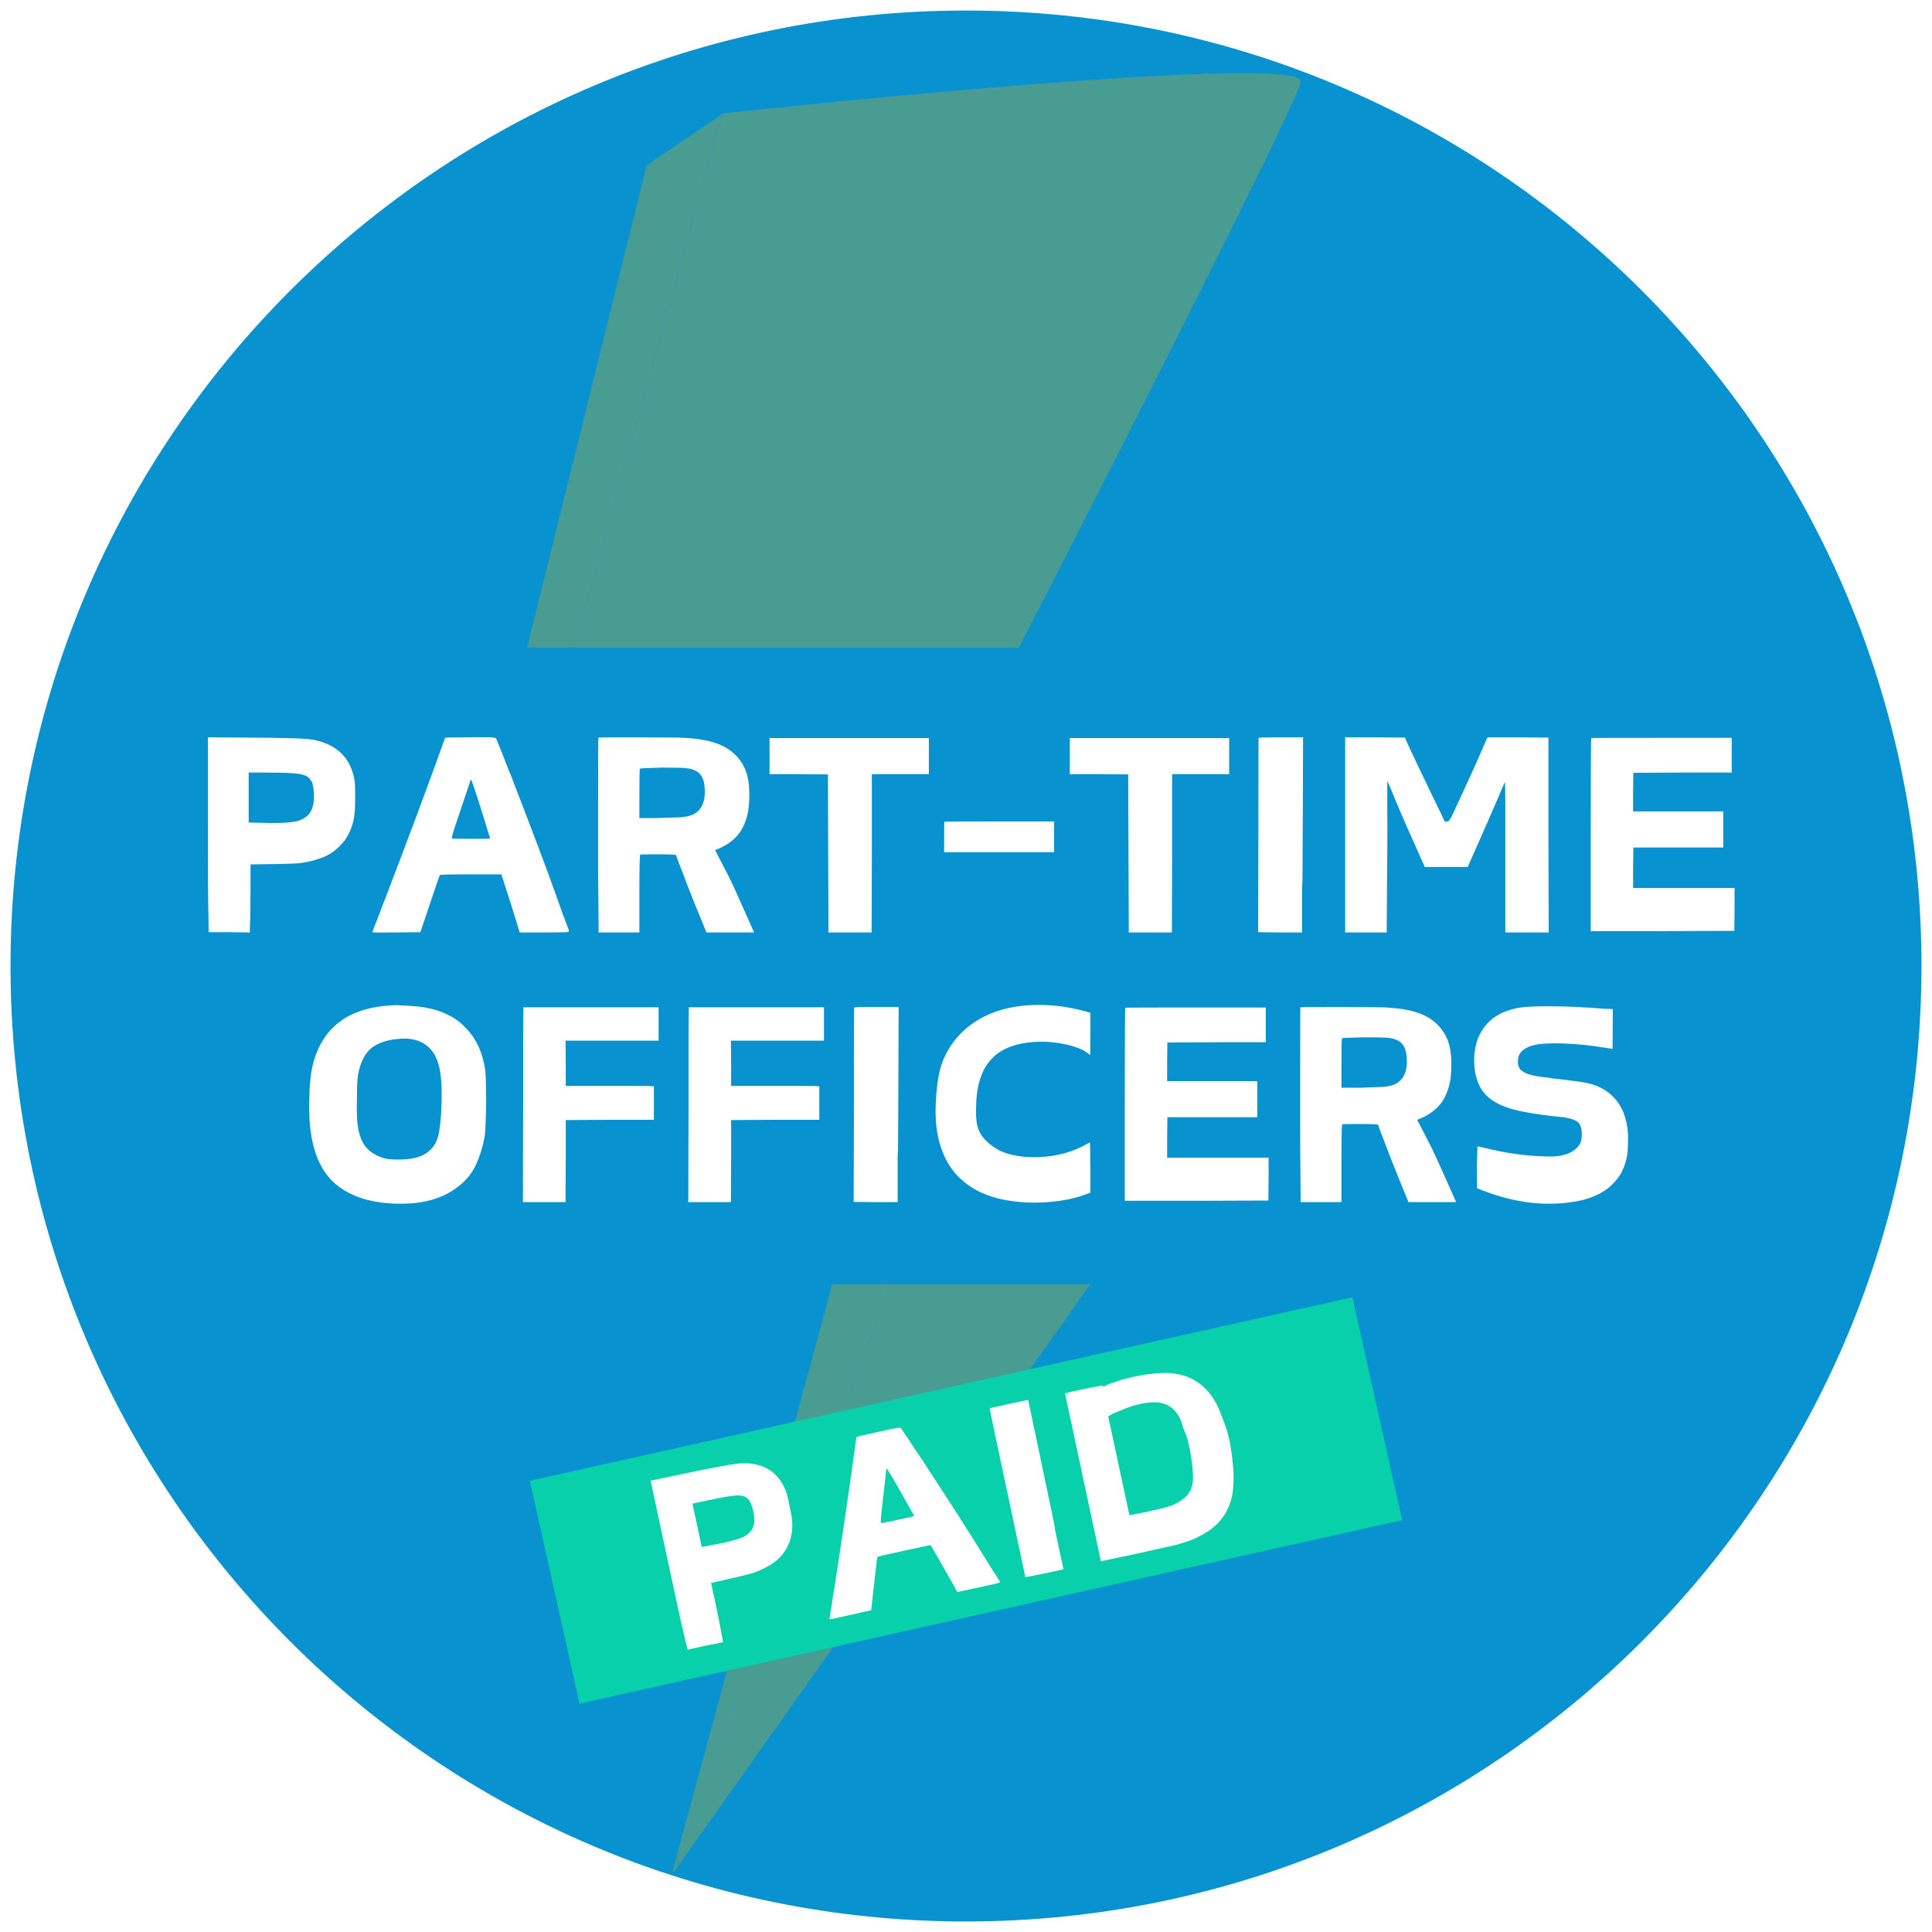
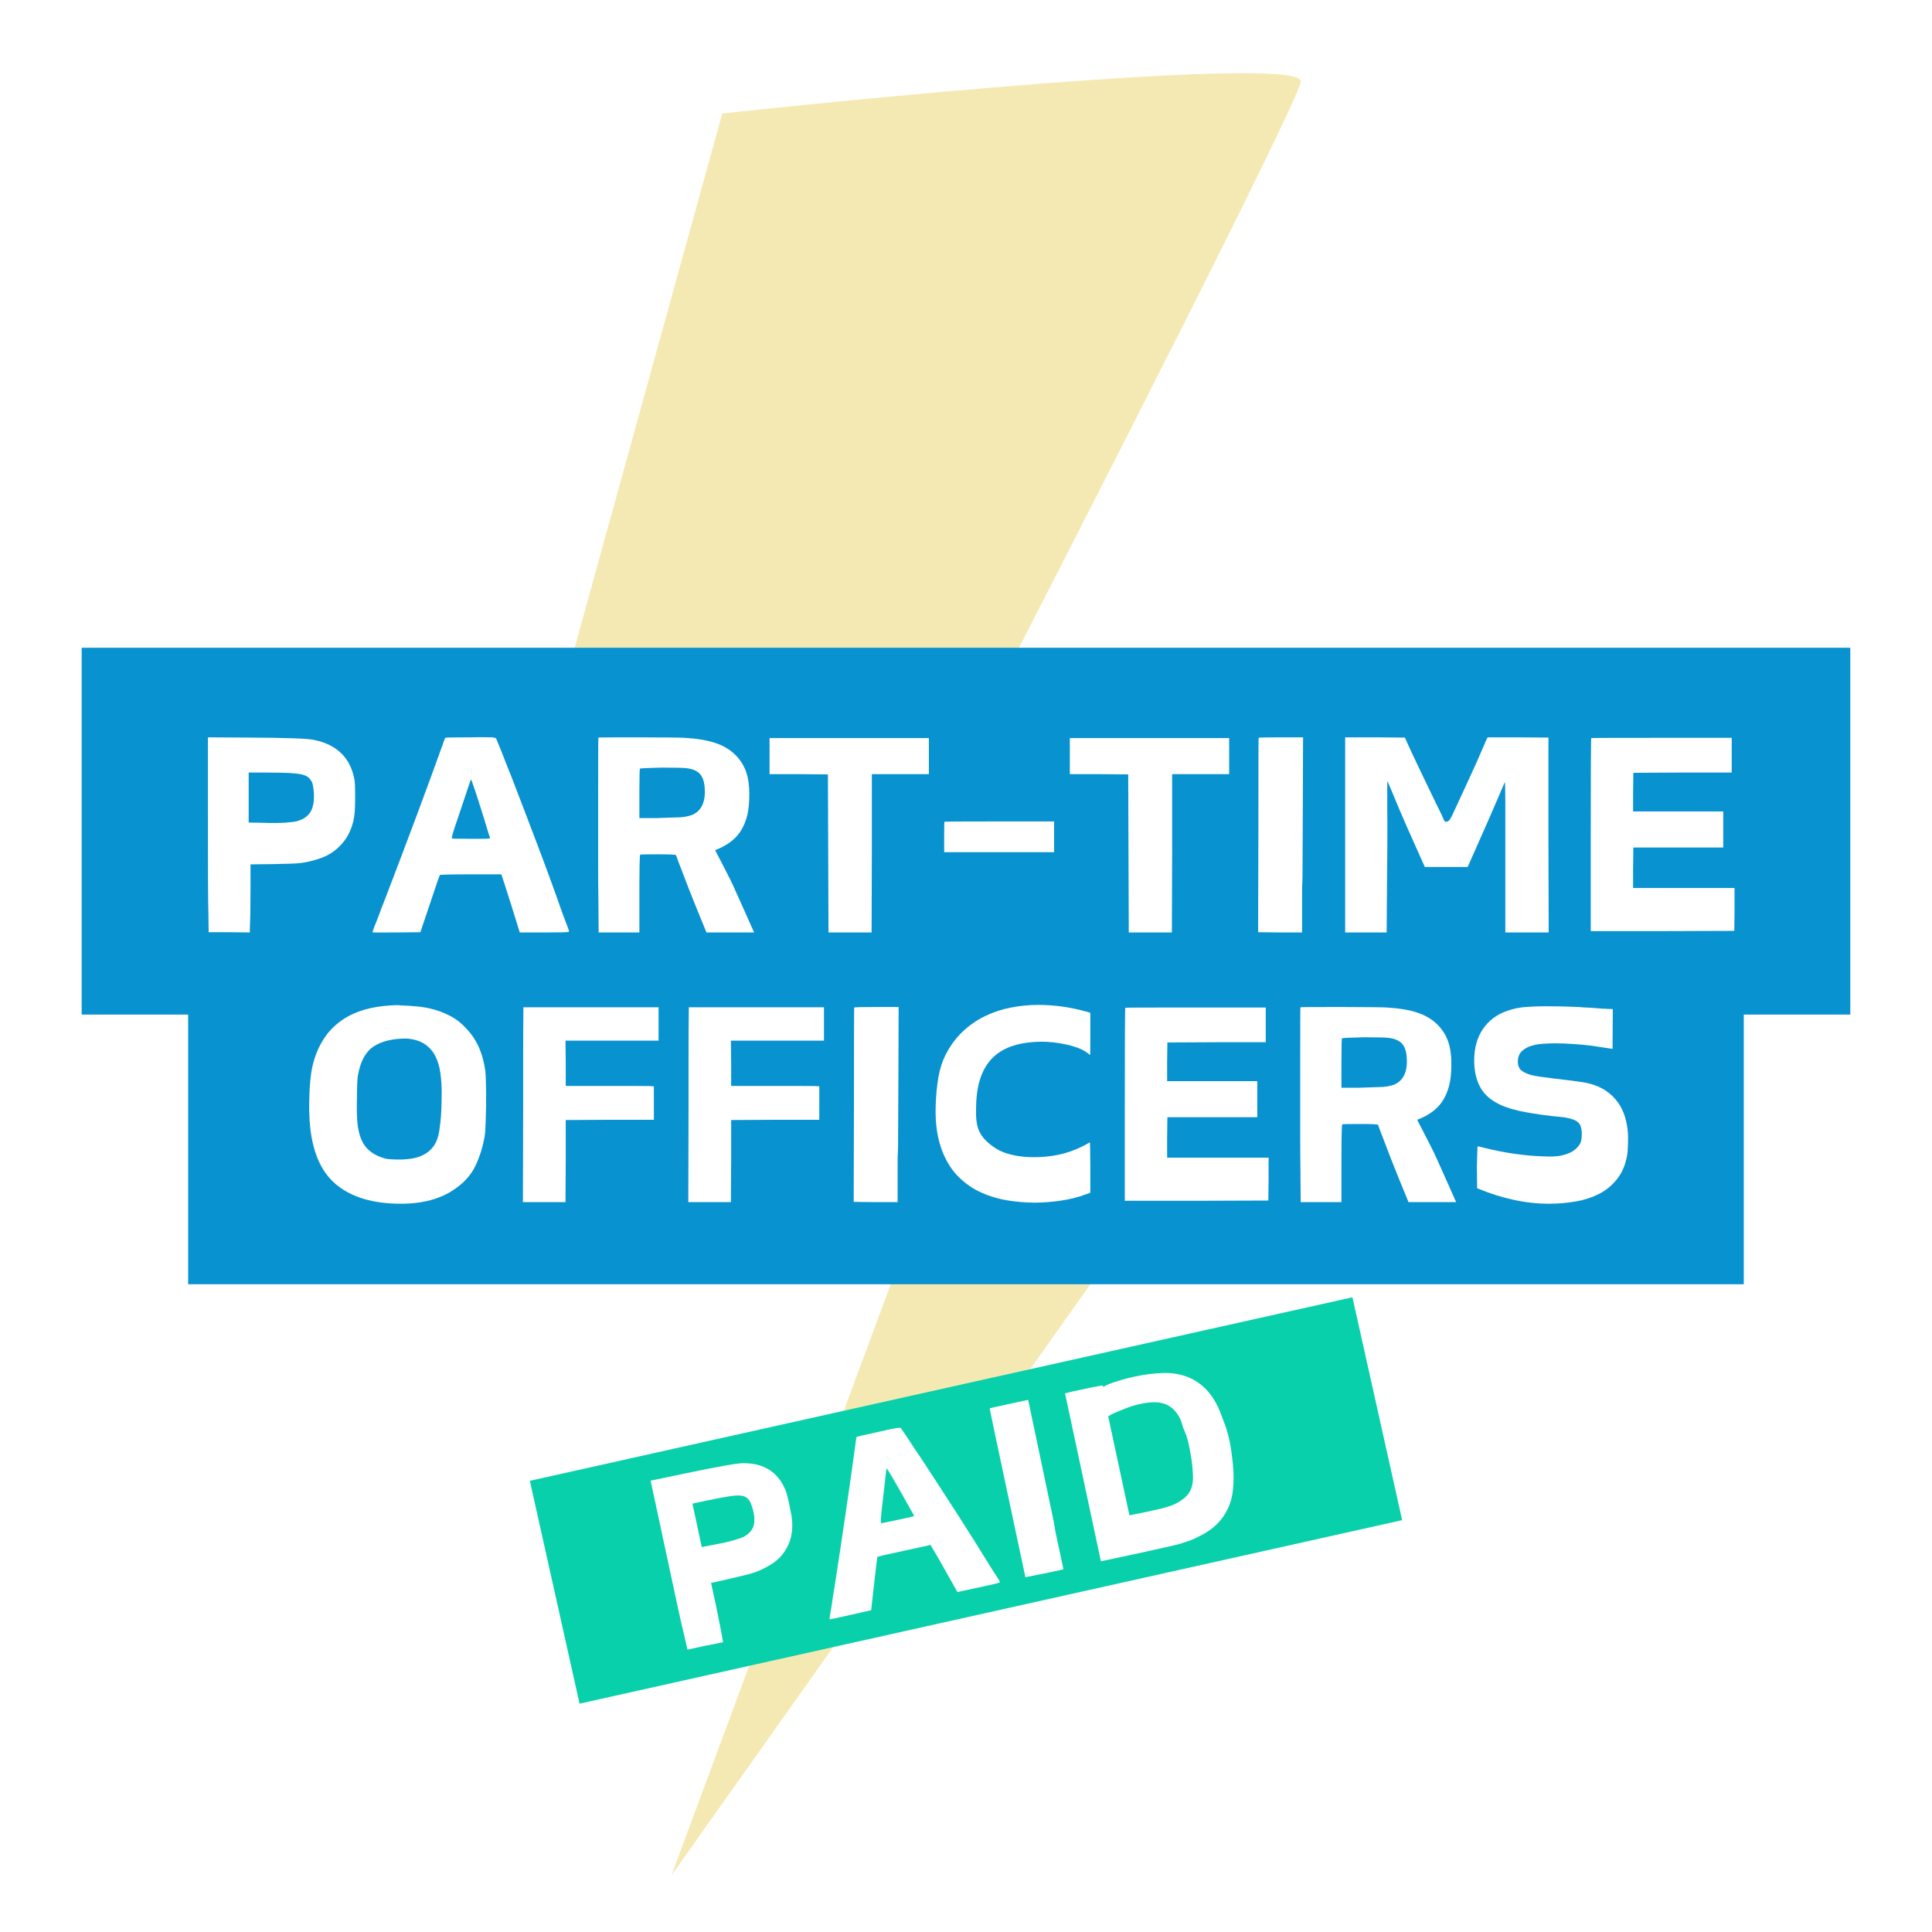
<svg xmlns="http://www.w3.org/2000/svg" width="480" zoomAndPan="magnify" viewBox="0 0 360 360" height="480" preserveAspectRatio="xMidYMid meet" version="1.0">
  <defs>
    <filter x="0%" y="0%" width="100%" height="100%" id="39d87d4653">
      <feColorMatrix values="0 0 0 0 1 0 0 0 0 1 0 0 0 0 1 0 0 0 1 0" color-interpolation-filters="sRGB" />
    </filter>
    <g />
    <clipPath id="f6d67e3f4a">
-       <path d="M 1.961 1.961 L 358.039 1.961 L 358.039 358.039 L 1.961 358.039 Z M 1.961 1.961 " clip-rule="nonzero" />
+       <path d="M 1.961 1.961 L 358.039 1.961 L 358.039 358.039 L 1.961 358.039 M 1.961 1.961 " clip-rule="nonzero" />
    </clipPath>
    <clipPath id="ba797da077">
      <path d="M 180 1.961 C 81.672 1.961 1.961 81.672 1.961 180 C 1.961 278.328 81.672 358.039 180 358.039 C 278.328 358.039 358.039 278.328 358.039 180 C 358.039 81.672 278.328 1.961 180 1.961 Z M 180 1.961 " clip-rule="nonzero" />
    </clipPath>
    <clipPath id="351d580f47">
-       <path d="M 0.961 0.961 L 357.039 0.961 L 357.039 357.039 L 0.961 357.039 Z M 0.961 0.961 " clip-rule="nonzero" />
-     </clipPath>
+       </clipPath>
    <clipPath id="f96ac8b654">
      <path d="M 179 0.961 C 80.672 0.961 0.961 80.672 0.961 179 C 0.961 277.328 80.672 357.039 179 357.039 C 277.328 357.039 357.039 277.328 357.039 179 C 357.039 80.672 277.328 0.961 179 0.961 Z M 179 0.961 " clip-rule="nonzero" />
    </clipPath>
    <clipPath id="284aec2b41">
      <rect x="0" width="358" y="0" height="358" />
    </clipPath>
    <mask id="bdd38fd877">
      <g filter="url(#39d87d4653)">
        <rect x="-36" width="432" fill="#000000" y="-36" height="432" fill-opacity="0.3" />
      </g>
    </mask>
    <clipPath id="912f8d5bde">
      <path d="M 9 0.441 L 196.754 0.441 L 196.754 336.539 L 9 336.539 Z M 9 0.441 " clip-rule="nonzero" />
    </clipPath>
    <clipPath id="11835bcf06">
      <path d="M 1.004 8 L 103 8 L 103 336 L 1.004 336 Z M 1.004 8 " clip-rule="nonzero" />
    </clipPath>
    <clipPath id="db42b9ccf7">
      <rect x="0" width="198" y="0" height="337" />
    </clipPath>
    <clipPath id="140a308384">
      <path d="M 0.641 0.68 L 163.359 0.68 L 163.359 76.52 L 0.641 76.52 Z M 0.641 0.68 " clip-rule="nonzero" />
    </clipPath>
    <clipPath id="3358944eec">
      <path d="M 0.73 34.926 L 154.008 0.73 L 163.27 42.258 L 9.992 76.453 Z M 0.73 34.926 " clip-rule="nonzero" />
    </clipPath>
    <clipPath id="56f2d41925">
      <path d="M 0.641 0.68 L 163.359 0.68 L 163.359 76.52 L 0.641 76.52 Z M 0.641 0.68 " clip-rule="nonzero" />
    </clipPath>
    <clipPath id="6bc53df1e8">
      <path d="M 0.73 34.926 L 154.008 0.73 L 163.27 42.258 L 9.992 76.453 Z M 0.73 34.926 " clip-rule="nonzero" />
    </clipPath>
    <clipPath id="c2d0a69f08">
      <rect x="0" width="164" y="0" height="77" />
    </clipPath>
    <clipPath id="88ba8ae6a0">
      <rect x="0" width="164" y="0" height="77" />
    </clipPath>
  </defs>
  <rect x="-36" width="432" fill="#ffffff" y="-36" height="432" fill-opacity="1" />
  <rect x="-36" width="432" fill="#ffffff" y="-36" height="432" fill-opacity="1" />
  <g clip-path="url(#f6d67e3f4a)">
    <g clip-path="url(#ba797da077)">
      <g transform="matrix(1, 0, 0, 1, 1, 1)">
        <g clip-path="url(#284aec2b41)">
          <g clip-path="url(#351d580f47)">
            <g clip-path="url(#f96ac8b654)">
              <path fill="#0892d0" d="M 0.961 0.961 L 357.039 0.961 L 357.039 357.039 L 0.961 357.039 Z M 0.961 0.961 " fill-opacity="1" fill-rule="nonzero" />
            </g>
          </g>
        </g>
      </g>
    </g>
  </g>
  <g mask="url(#bdd38fd877)">
    <g transform="matrix(1, 0, 0, 1, 81, 13)">
      <g clip-path="url(#db42b9ccf7)">
        <g clip-path="url(#912f8d5bde)">
          <path fill="#deb600" d="M 161.383 2.254 C 162.34 -2.461 89.91 4.215 53.578 8.145 L 9.707 166.965 L 102.145 180.027 L 44.105 336.457 L 196.977 120.77 L 102.145 120.77 C 121.496 83.227 160.43 6.965 161.383 2.254 Z M 161.383 2.254 " fill-opacity="1" fill-rule="nonzero" />
        </g>
        <g clip-path="url(#11835bcf06)">
-           <path fill="#deb600" d="M 53.523 8.309 L 9.719 166.922 L 102.156 179.988 L 44.465 335.52 L 44.289 335.777 L 84.402 188.363 L 1.016 172.902 L 39.508 17.797 Z M 53.523 8.309 " fill-opacity="1" fill-rule="nonzero" />
-         </g>
+           </g>
      </g>
    </g>
  </g>
  <path fill="#0892d0" d="M 35.059 239.301 L 35.059 189.051 L 15.219 189.051 L 15.219 120.699 L 344.777 120.699 L 344.777 189.051 L 324.926 189.051 L 324.926 239.301 L 35.059 239.301 " fill-opacity="1" fill-rule="nonzero" />
  <g fill="#ffffff" fill-opacity="1">
    <g transform="translate(34.821, 168.75)">
      <g>
        <path d="M 19.25 -24.703 C 18.758 -24.734 18.129 -24.754 17.359 -24.766 C 16.598 -24.785 15.68 -24.797 14.609 -24.797 L 11.516 -24.797 L 11.516 -15.484 L 13.859 -15.438 C 15.723 -15.375 17.203 -15.379 18.297 -15.453 C 19.391 -15.535 20.133 -15.629 20.531 -15.734 C 22.258 -16.223 23.254 -17.234 23.516 -18.766 C 23.648 -19.191 23.703 -19.91 23.672 -20.922 C 23.641 -21.441 23.586 -21.875 23.516 -22.219 C 23.453 -22.562 23.391 -22.816 23.328 -22.984 C 23.16 -23.305 22.977 -23.566 22.781 -23.766 C 22.582 -23.961 22.328 -24.125 22.016 -24.25 C 21.711 -24.383 21.336 -24.484 20.891 -24.547 C 20.453 -24.609 19.906 -24.66 19.25 -24.703 Z M 3.922 -16.516 L 3.922 -31.359 L 11.656 -31.312 C 18.582 -31.281 22.602 -31.133 23.719 -30.875 C 27.969 -29.988 30.469 -27.535 31.219 -23.516 C 31.312 -22.992 31.359 -22.066 31.359 -20.734 C 31.359 -19.816 31.344 -18.926 31.312 -18.062 C 31.281 -17.195 31.164 -16.363 30.969 -15.562 C 30.77 -14.758 30.473 -13.984 30.078 -13.234 C 29.691 -12.484 29.141 -11.75 28.422 -11.031 C 27.473 -10.082 26.352 -9.367 25.062 -8.891 C 23.77 -8.422 22.488 -8.102 21.219 -7.938 C 20.727 -7.875 20.031 -7.832 19.125 -7.812 C 18.227 -7.801 17.16 -7.773 15.922 -7.734 L 11.859 -7.688 L 11.859 -3.375 C 11.859 -1.613 11.848 -0.18 11.828 0.922 C 11.816 2.035 11.797 2.852 11.766 3.375 L 11.719 5 L 7.891 4.953 L 4.062 4.953 L 4.016 1.672 C 3.984 0.617 3.957 -1.414 3.938 -4.438 C 3.926 -7.457 3.922 -11.484 3.922 -16.516 Z M 3.922 -16.516 " />
      </g>
    </g>
  </g>
  <g fill="#ffffff" fill-opacity="1">
    <g transform="translate(67.942, 168.75)">
      <g>
        <path d="M 22.25 -16.219 C 20.738 -21.082 19.922 -23.516 19.797 -23.516 C 19.766 -23.453 19.594 -22.953 19.281 -22.016 C 18.969 -21.086 18.52 -19.742 17.938 -17.984 C 17.508 -16.742 17.164 -15.727 16.906 -14.938 C 16.645 -14.156 16.484 -13.633 16.422 -13.375 C 16.254 -12.82 16.219 -12.531 16.312 -12.5 C 16.383 -12.469 17.594 -12.453 19.938 -12.453 C 20.727 -12.453 21.344 -12.453 21.781 -12.453 C 22.219 -12.453 22.555 -12.457 22.797 -12.469 C 23.047 -12.488 23.203 -12.504 23.266 -12.516 C 23.336 -12.535 23.375 -12.562 23.375 -12.594 C 23.344 -12.656 23.234 -12.988 23.047 -13.594 C 22.867 -14.195 22.602 -15.07 22.25 -16.219 Z M 15 -31.266 C 15.062 -31.328 16.645 -31.359 19.75 -31.359 C 20.852 -31.391 21.738 -31.395 22.406 -31.375 C 23.082 -31.363 23.535 -31.359 23.766 -31.359 C 24.223 -31.297 24.469 -31.227 24.5 -31.156 C 24.531 -31.094 24.633 -30.844 24.812 -30.406 C 25 -29.969 25.254 -29.336 25.578 -28.516 C 26.004 -27.441 26.348 -26.562 26.609 -25.875 C 26.867 -25.188 27.062 -24.711 27.188 -24.453 C 28.852 -20.141 30.492 -15.848 32.109 -11.578 C 33.734 -7.316 35.312 -3 36.844 1.375 C 37.438 2.938 37.812 3.93 37.969 4.359 C 38.102 4.68 38.102 4.863 37.969 4.906 C 37.707 4.969 36.223 5 33.516 5 L 28.906 5 L 28.469 3.578 C 27.582 0.703 26.895 -1.484 26.406 -2.984 C 25.914 -4.492 25.641 -5.344 25.578 -5.531 L 25.484 -5.828 L 19.797 -5.828 C 16.004 -5.828 14.078 -5.781 14.016 -5.688 C 13.953 -5.625 13.332 -3.828 12.156 -0.297 L 10.391 4.953 L 5.922 5 C 2.953 5.031 1.469 5.016 1.469 4.953 C 1.469 4.879 1.613 4.453 1.906 3.672 C 1.938 3.641 2.195 2.988 2.688 1.719 C 2.914 1.062 3.133 0.473 3.344 -0.047 C 3.562 -0.566 3.754 -1.055 3.922 -1.516 C 5.973 -6.879 7.914 -12.016 9.75 -16.922 C 11.582 -21.836 13.332 -26.617 15 -31.266 Z M 15 -31.266 " />
      </g>
    </g>
  </g>
  <g fill="#ffffff" fill-opacity="1">
    <g transform="translate(107.531, 168.75)">
      <g>
        <path d="M 20.625 -25.578 C 20.27 -25.641 19.691 -25.676 18.891 -25.688 C 18.086 -25.707 17.051 -25.719 15.781 -25.719 C 13.195 -25.656 11.844 -25.594 11.719 -25.531 C 11.645 -25.469 11.609 -23.914 11.609 -20.875 L 11.609 -16.312 L 14.797 -16.312 C 17.047 -16.383 18.582 -16.438 19.406 -16.469 C 20.352 -16.562 21.102 -16.738 21.656 -17 C 23.289 -17.82 23.992 -19.535 23.766 -22.141 C 23.672 -23.191 23.383 -23.984 22.906 -24.516 C 22.438 -25.055 21.676 -25.41 20.625 -25.578 Z M 3.969 -31.312 C 4 -31.344 6.469 -31.359 11.375 -31.359 C 13.82 -31.359 15.766 -31.348 17.203 -31.328 C 18.641 -31.316 19.586 -31.297 20.047 -31.266 C 22.391 -31.129 24.305 -30.805 25.797 -30.297 C 27.285 -29.797 28.52 -29.055 29.5 -28.078 C 30.539 -27.035 31.254 -25.832 31.641 -24.469 C 32.035 -23.113 32.172 -21.375 32.047 -19.25 C 31.953 -17.289 31.477 -15.582 30.625 -14.125 C 29.77 -12.676 28.414 -11.531 26.562 -10.688 L 25.719 -10.344 L 27.594 -6.719 C 28.207 -5.539 28.719 -4.508 29.125 -3.625 C 29.539 -2.738 29.879 -1.988 30.141 -1.375 C 30.891 0.289 31.5 1.656 31.969 2.719 C 32.445 3.781 32.785 4.539 32.984 5 L 24.109 5 C 23.617 3.789 22.961 2.188 22.141 0.188 C 21.328 -1.801 20.348 -4.312 19.203 -7.344 C 18.941 -8 18.754 -8.5 18.641 -8.844 C 18.523 -9.188 18.453 -9.375 18.422 -9.406 C 18.391 -9.508 17.281 -9.562 15.094 -9.562 C 12.938 -9.562 11.828 -9.539 11.766 -9.5 C 11.66 -9.469 11.609 -7.035 11.609 -2.203 L 11.609 5 L 4.016 5 L 3.969 -1.125 C 3.938 -3.156 3.922 -5.656 3.922 -8.625 C 3.922 -11.594 3.922 -15.102 3.922 -19.156 C 3.922 -27.227 3.938 -31.281 3.969 -31.312 Z M 3.969 -31.312 " />
      </g>
    </g>
  </g>
  <g fill="#ffffff" fill-opacity="1">
    <g transform="translate(141.926, 168.75)">
      <g>
        <path d="M 1.469 -31.219 L 31.156 -31.219 L 31.156 -24.5 L 20.531 -24.5 L 20.531 -10 L 20.484 5 L 12.453 5 L 12.344 -24.453 L 6.906 -24.5 L 1.469 -24.5 Z M 1.469 -31.219 " />
      </g>
    </g>
  </g>
  <g fill="#ffffff" fill-opacity="1">
    <g transform="translate(174.557, 168.75)">
      <g>
        <path d="M 1.422 -15.625 C 1.453 -15.664 4.863 -15.688 11.656 -15.688 L 21.859 -15.688 L 21.859 -9.953 L 1.375 -9.953 L 1.375 -12.734 C 1.375 -14.629 1.391 -15.594 1.422 -15.625 Z M 1.422 -15.625 " />
      </g>
    </g>
  </g>
  <g fill="#ffffff" fill-opacity="1">
    <g transform="translate(197.88, 168.75)">
      <g>
        <path d="M 1.469 -31.219 L 31.156 -31.219 L 31.156 -24.5 L 20.531 -24.5 L 20.531 -10 L 20.484 5 L 12.453 5 L 12.344 -24.453 L 6.906 -24.5 L 1.469 -24.5 Z M 1.469 -31.219 " />
      </g>
    </g>
  </g>
  <g fill="#ffffff" fill-opacity="1">
    <g transform="translate(230.511, 168.75)">
      <g>
        <path d="M 4.016 -31.266 C 4.078 -31.328 5.469 -31.359 8.188 -31.359 L 12.297 -31.359 L 12.25 -18.172 C 12.219 -13.797 12.203 -10.457 12.203 -8.156 C 12.203 -5.852 12.188 -4.539 12.156 -4.219 C 12.125 -3.957 12.109 -3.41 12.109 -2.578 C 12.109 -1.742 12.109 -0.625 12.109 0.781 L 12.109 5 L 8.031 5 L 3.922 4.953 L 3.969 -13.078 C 3.969 -25.129 3.984 -31.191 4.016 -31.266 Z M 4.016 -31.266 " />
      </g>
    </g>
  </g>
  <g fill="#ffffff" fill-opacity="1">
    <g transform="translate(246.729, 168.75)">
      <g>
        <path d="M 3.922 -18.375 L 3.922 -31.359 L 9.5 -31.359 L 15.047 -31.312 L 15.531 -30.234 C 16.051 -29.086 16.754 -27.582 17.641 -25.719 C 18.523 -23.863 19.617 -21.594 20.922 -18.906 C 21.348 -18.062 21.676 -17.395 21.906 -16.906 C 22.133 -16.414 22.266 -16.117 22.297 -16.016 C 22.391 -15.828 22.461 -15.711 22.516 -15.672 C 22.566 -15.641 22.672 -15.625 22.828 -15.625 C 23.129 -15.695 23.344 -15.863 23.469 -16.125 C 23.602 -16.281 23.863 -16.789 24.25 -17.656 C 24.645 -18.531 25.219 -19.766 25.969 -21.359 C 26.688 -22.93 27.316 -24.305 27.859 -25.484 C 28.398 -26.66 28.848 -27.672 29.203 -28.516 C 29.523 -29.234 29.773 -29.805 29.953 -30.234 C 30.141 -30.66 30.25 -30.922 30.281 -31.016 L 30.484 -31.359 L 36.109 -31.359 L 41.797 -31.312 L 41.797 -13.188 L 41.844 5 L 33.766 5 L 33.766 -9.109 C 33.766 -11.234 33.766 -13.16 33.766 -14.891 C 33.766 -16.629 33.766 -18.102 33.766 -19.312 C 33.766 -20.52 33.754 -21.441 33.734 -22.078 C 33.723 -22.711 33.695 -23.016 33.656 -22.984 C 33.625 -22.922 33.117 -21.742 32.141 -19.453 C 31.16 -17.16 29.676 -13.781 27.688 -9.312 L 26.75 -7.203 L 18.766 -7.203 L 17.781 -9.406 C 17 -11.164 16.18 -13 15.328 -14.906 C 14.484 -16.82 13.617 -18.859 12.734 -21.016 C 12.148 -22.422 11.828 -23.156 11.766 -23.219 L 11.766 -17.891 C 11.797 -15.922 11.801 -13.77 11.781 -11.438 C 11.77 -9.102 11.75 -6.531 11.719 -3.719 L 11.656 5 L 3.922 5 Z M 3.922 -18.375 " />
      </g>
    </g>
  </g>
  <g fill="#ffffff" fill-opacity="1">
    <g transform="translate(292.491, 168.75)">
      <g>
        <path d="M 4.016 -31.219 C 4.047 -31.25 8.406 -31.266 17.094 -31.266 L 30.188 -31.266 L 30.188 -24.797 L 21.016 -24.797 L 11.859 -24.75 L 11.812 -21.125 L 11.812 -17.547 L 28.609 -17.547 L 28.609 -10.828 L 11.859 -10.828 L 11.812 -7 L 11.812 -3.281 L 30.719 -3.281 L 30.719 0.688 L 30.672 4.703 L 17.344 4.75 L 3.922 4.75 L 3.922 -13.234 C 3.922 -25.148 3.953 -31.145 4.016 -31.219 Z M 4.016 -31.219 " />
      </g>
    </g>
  </g>
  <g fill="#ffffff" fill-opacity="1">
    <g transform="translate(54.66, 219)">
      <g>
        <path d="M 21.062 -25.484 C 18.488 -25.484 16.457 -24.992 14.969 -24.016 C 13.477 -23.035 12.504 -21.254 12.047 -18.672 C 11.922 -18.047 11.859 -16.691 11.859 -14.609 C 11.828 -13.555 11.816 -12.66 11.828 -11.922 C 11.848 -11.191 11.875 -10.598 11.906 -10.141 C 12.07 -8.086 12.562 -6.52 13.375 -5.438 C 14.195 -4.363 15.422 -3.598 17.047 -3.141 C 17.535 -3.004 18.453 -2.938 19.797 -2.938 C 20.578 -2.938 21.352 -3 22.125 -3.125 C 22.895 -3.258 23.602 -3.488 24.25 -3.812 C 24.906 -4.145 25.469 -4.598 25.938 -5.172 C 26.414 -5.742 26.77 -6.469 27 -7.344 C 27.125 -7.738 27.258 -8.602 27.406 -9.938 C 27.562 -11.281 27.641 -13.129 27.641 -15.484 C 27.641 -16.66 27.562 -17.828 27.406 -18.984 C 27.258 -20.148 26.957 -21.195 26.5 -22.125 C 26.051 -23.051 25.391 -23.816 24.516 -24.422 C 23.648 -25.023 22.5 -25.379 21.062 -25.484 Z M 18.172 -31.656 C 18.93 -31.719 19.555 -31.719 20.047 -31.656 C 21.148 -31.625 22.25 -31.551 23.344 -31.438 C 24.438 -31.32 25.5 -31.109 26.531 -30.797 C 27.562 -30.484 28.551 -30.066 29.5 -29.547 C 30.445 -29.023 31.312 -28.336 32.094 -27.484 C 34.082 -25.492 35.305 -22.832 35.766 -19.5 C 35.867 -18.688 35.922 -16.645 35.922 -13.375 C 35.891 -11.707 35.852 -10.383 35.812 -9.406 C 35.781 -8.426 35.734 -7.758 35.672 -7.406 C 35.316 -5.312 34.723 -3.406 33.891 -1.688 C 33.055 0.02 31.723 1.477 29.891 2.688 C 28.648 3.539 27.211 4.188 25.578 4.625 C 23.941 5.07 22.098 5.297 20.047 5.297 C 14.816 5.297 10.766 4.078 7.891 1.641 C 5.016 -0.797 3.395 -4.738 3.031 -10.188 C 3 -10.707 2.973 -11.336 2.953 -12.078 C 2.941 -12.816 2.953 -13.66 2.984 -14.609 C 3.016 -16.078 3.117 -17.488 3.297 -18.844 C 3.484 -20.195 3.812 -21.484 4.281 -22.703 C 4.758 -23.93 5.391 -25.078 6.172 -26.141 C 6.953 -27.203 7.984 -28.176 9.266 -29.062 C 11.609 -30.594 14.578 -31.457 18.172 -31.656 Z M 18.172 -31.656 " />
      </g>
    </g>
  </g>
  <g fill="#ffffff" fill-opacity="1">
    <g transform="translate(93.514, 219)">
      <g>
        <path d="M 4.016 -31.312 L 29.203 -31.312 L 29.203 -25.094 L 11.859 -25.094 L 11.906 -20.875 L 11.906 -16.656 L 19.75 -16.656 C 25.07 -16.656 27.816 -16.641 27.984 -16.609 L 28.328 -16.562 L 28.328 -10.344 L 20.141 -10.344 L 11.906 -10.297 L 11.906 -2.938 L 11.859 5 L 3.922 5 L 3.969 -12.891 C 3.969 -16.055 3.969 -19.156 3.969 -22.188 C 3.969 -25.227 3.984 -28.238 4.016 -31.219 Z M 4.016 -31.312 " />
      </g>
    </g>
  </g>
  <g fill="#ffffff" fill-opacity="1">
    <g transform="translate(124.333, 219)">
      <g>
        <path d="M 4.016 -31.312 L 29.203 -31.312 L 29.203 -25.094 L 11.859 -25.094 L 11.906 -20.875 L 11.906 -16.656 L 19.75 -16.656 C 25.07 -16.656 27.816 -16.641 27.984 -16.609 L 28.328 -16.562 L 28.328 -10.344 L 20.141 -10.344 L 11.906 -10.297 L 11.906 -2.938 L 11.859 5 L 3.922 5 L 3.969 -12.891 C 3.969 -16.055 3.969 -19.156 3.969 -22.188 C 3.969 -25.227 3.984 -28.238 4.016 -31.219 Z M 4.016 -31.312 " />
      </g>
    </g>
  </g>
  <g fill="#ffffff" fill-opacity="1">
    <g transform="translate(155.151, 219)">
      <g>
        <path d="M 4.016 -31.266 C 4.078 -31.328 5.469 -31.359 8.188 -31.359 L 12.297 -31.359 L 12.25 -18.172 C 12.219 -13.797 12.203 -10.457 12.203 -8.156 C 12.203 -5.852 12.188 -4.539 12.156 -4.219 C 12.125 -3.957 12.109 -3.41 12.109 -2.578 C 12.109 -1.742 12.109 -0.625 12.109 0.781 L 12.109 5 L 8.031 5 L 3.922 4.953 L 3.969 -13.078 C 3.969 -25.129 3.984 -31.191 4.016 -31.266 Z M 4.016 -31.266 " />
      </g>
    </g>
  </g>
  <g fill="#ffffff" fill-opacity="1">
    <g transform="translate(171.369, 219)">
      <g>
        <path d="M 22.141 -31.75 C 25.117 -31.75 28.109 -31.328 31.109 -30.484 L 31.797 -30.281 L 31.797 -26.359 C 31.797 -23.742 31.781 -22.438 31.75 -22.438 C 31.719 -22.438 31.664 -22.469 31.594 -22.531 C 31.531 -22.602 31.406 -22.703 31.219 -22.828 C 30.727 -23.191 30.129 -23.504 29.422 -23.766 C 28.723 -24.023 27.992 -24.234 27.234 -24.391 C 26.484 -24.555 25.723 -24.68 24.953 -24.766 C 24.191 -24.848 23.504 -24.891 22.891 -24.891 C 18.805 -24.891 15.758 -23.941 13.75 -22.047 C 11.738 -20.148 10.664 -17.242 10.531 -13.328 C 10.5 -12.547 10.488 -11.844 10.5 -11.219 C 10.52 -10.602 10.582 -10.031 10.688 -9.5 C 10.914 -8.289 11.523 -7.223 12.516 -6.297 C 13.516 -5.367 14.57 -4.691 15.688 -4.266 C 16.469 -3.973 17.348 -3.75 18.328 -3.594 C 19.305 -3.445 20.316 -3.375 21.359 -3.375 C 22.93 -3.375 24.453 -3.531 25.922 -3.844 C 27.391 -4.156 28.828 -4.656 30.234 -5.344 C 30.691 -5.57 31.039 -5.758 31.281 -5.906 C 31.531 -6.051 31.672 -6.125 31.703 -6.125 C 31.734 -6.125 31.754 -5.664 31.766 -4.75 C 31.785 -3.832 31.797 -2.738 31.797 -1.469 L 31.797 3.234 L 31.016 3.531 C 29.547 4.082 27.977 4.477 26.312 4.719 C 24.645 4.969 23.031 5.094 21.469 5.094 C 19.695 5.094 17.953 4.945 16.234 4.656 C 14.523 4.363 12.914 3.875 11.406 3.188 C 9.906 2.5 8.551 1.566 7.344 0.391 C 6.133 -0.785 5.156 -2.254 4.406 -4.016 C 3.852 -5.328 3.461 -6.723 3.234 -8.203 C 3.004 -9.691 2.922 -11.316 2.984 -13.078 C 3.055 -15.035 3.227 -16.789 3.5 -18.344 C 3.781 -19.895 4.227 -21.273 4.844 -22.484 C 5.695 -24.148 6.742 -25.57 7.984 -26.75 C 9.223 -27.926 10.586 -28.879 12.078 -29.609 C 13.566 -30.348 15.164 -30.891 16.875 -31.234 C 18.594 -31.578 20.348 -31.75 22.141 -31.75 Z M 22.141 -31.75 " />
      </g>
    </g>
  </g>
  <g fill="#ffffff" fill-opacity="1">
    <g transform="translate(205.666, 219)">
      <g>
        <path d="M 4.016 -31.219 C 4.047 -31.25 8.406 -31.266 17.094 -31.266 L 30.188 -31.266 L 30.188 -24.797 L 21.016 -24.797 L 11.859 -24.75 L 11.812 -21.125 L 11.812 -17.547 L 28.609 -17.547 L 28.609 -10.828 L 11.859 -10.828 L 11.812 -7 L 11.812 -3.281 L 30.719 -3.281 L 30.719 0.688 L 30.672 4.703 L 17.344 4.75 L 3.922 4.75 L 3.922 -13.234 C 3.922 -25.148 3.953 -31.145 4.016 -31.219 Z M 4.016 -31.219 " />
      </g>
    </g>
  </g>
  <g fill="#ffffff" fill-opacity="1">
    <g transform="translate(238.347, 219)">
      <g>
        <path d="M 20.625 -25.578 C 20.27 -25.641 19.691 -25.676 18.891 -25.688 C 18.086 -25.707 17.051 -25.719 15.781 -25.719 C 13.195 -25.656 11.844 -25.594 11.719 -25.531 C 11.645 -25.469 11.609 -23.914 11.609 -20.875 L 11.609 -16.312 L 14.797 -16.312 C 17.047 -16.383 18.582 -16.438 19.406 -16.469 C 20.352 -16.562 21.102 -16.738 21.656 -17 C 23.289 -17.82 23.992 -19.535 23.766 -22.141 C 23.672 -23.191 23.383 -23.984 22.906 -24.516 C 22.438 -25.055 21.676 -25.41 20.625 -25.578 Z M 3.969 -31.312 C 4 -31.344 6.469 -31.359 11.375 -31.359 C 13.82 -31.359 15.766 -31.348 17.203 -31.328 C 18.641 -31.316 19.586 -31.297 20.047 -31.266 C 22.391 -31.129 24.305 -30.805 25.797 -30.297 C 27.285 -29.797 28.52 -29.055 29.5 -28.078 C 30.539 -27.035 31.254 -25.832 31.641 -24.469 C 32.035 -23.113 32.172 -21.375 32.047 -19.25 C 31.953 -17.289 31.477 -15.582 30.625 -14.125 C 29.77 -12.676 28.414 -11.531 26.562 -10.688 L 25.719 -10.344 L 27.594 -6.719 C 28.207 -5.539 28.719 -4.508 29.125 -3.625 C 29.539 -2.738 29.879 -1.988 30.141 -1.375 C 30.891 0.289 31.5 1.656 31.969 2.719 C 32.445 3.781 32.785 4.539 32.984 5 L 24.109 5 C 23.617 3.789 22.961 2.188 22.141 0.188 C 21.328 -1.801 20.348 -4.312 19.203 -7.344 C 18.941 -8 18.754 -8.5 18.641 -8.844 C 18.523 -9.188 18.453 -9.375 18.422 -9.406 C 18.391 -9.508 17.281 -9.562 15.094 -9.562 C 12.938 -9.562 11.828 -9.539 11.766 -9.5 C 11.66 -9.469 11.609 -7.035 11.609 -2.203 L 11.609 5 L 4.016 5 L 3.969 -1.125 C 3.938 -3.156 3.922 -5.656 3.922 -8.625 C 3.922 -11.594 3.922 -15.102 3.922 -19.156 C 3.922 -27.227 3.938 -31.281 3.969 -31.312 Z M 3.969 -31.312 " />
      </g>
    </g>
  </g>
  <g fill="#ffffff" fill-opacity="1">
    <g transform="translate(272.742, 219)">
      <g>
        <path d="M 15.344 -31.5 C 17.301 -31.5 19.32 -31.453 21.406 -31.359 C 21.676 -31.328 22 -31.301 22.375 -31.281 C 22.75 -31.27 23.211 -31.25 23.766 -31.219 C 24.805 -31.145 25.441 -31.094 25.672 -31.062 L 27.781 -30.969 L 27.734 -23.562 C 27.672 -23.562 27.281 -23.617 26.562 -23.734 C 25.844 -23.848 24.91 -23.988 23.766 -24.156 C 22.617 -24.289 21.484 -24.395 20.359 -24.469 C 19.234 -24.551 18.098 -24.594 16.953 -24.594 C 16.367 -24.594 15.676 -24.566 14.875 -24.516 C 14.07 -24.473 13.316 -24.344 12.609 -24.125 C 11.91 -23.914 11.316 -23.582 10.828 -23.125 C 10.336 -22.664 10.094 -22.016 10.094 -21.172 C 10.094 -20.379 10.352 -19.801 10.875 -19.438 C 11.395 -19.082 11.984 -18.828 12.641 -18.672 C 13.004 -18.566 13.523 -18.469 14.203 -18.375 C 14.891 -18.281 15.758 -18.164 16.812 -18.031 C 18.57 -17.832 20.055 -17.648 21.266 -17.484 C 22.473 -17.328 23.453 -17.117 24.203 -16.859 C 25.316 -16.492 26.281 -15.977 27.094 -15.312 C 27.914 -14.645 28.586 -13.879 29.109 -13.016 C 29.629 -12.148 30.008 -11.191 30.25 -10.141 C 30.5 -9.098 30.625 -8.035 30.625 -6.953 C 30.625 -6.398 30.613 -5.895 30.594 -5.438 C 30.582 -4.977 30.562 -4.586 30.531 -4.266 C 30.27 -2.336 29.672 -0.754 28.734 0.484 C 27.805 1.734 26.672 2.707 25.328 3.406 C 23.992 4.102 22.508 4.594 20.875 4.875 C 19.238 5.156 17.586 5.297 15.922 5.297 C 13.703 5.297 11.477 5.051 9.25 4.562 C 7.031 4.07 4.895 3.398 2.844 2.547 L 2.5 2.406 L 2.453 -1.766 C 2.516 -4.18 2.562 -5.391 2.594 -5.391 C 2.727 -5.391 3.234 -5.273 4.109 -5.047 C 5.879 -4.617 7.645 -4.273 9.406 -4.016 C 11.164 -3.754 12.961 -3.594 14.797 -3.531 C 15.453 -3.5 16.016 -3.488 16.484 -3.5 C 16.961 -3.52 17.332 -3.547 17.594 -3.578 C 18.664 -3.742 19.531 -4.02 20.188 -4.406 C 20.844 -4.801 21.348 -5.305 21.703 -5.922 C 21.898 -6.316 22 -6.891 22 -7.641 C 22 -8.691 21.785 -9.422 21.359 -9.828 C 20.941 -10.234 20.191 -10.535 19.109 -10.734 C 18.848 -10.797 18.504 -10.844 18.078 -10.875 C 17.648 -10.906 17.129 -10.957 16.516 -11.031 C 13.992 -11.32 11.875 -11.66 10.156 -12.047 C 8.445 -12.441 7.055 -12.953 5.984 -13.578 C 4.547 -14.391 3.516 -15.457 2.891 -16.781 C 2.266 -18.102 1.953 -19.645 1.953 -21.406 C 1.953 -23.727 2.5 -25.688 3.594 -27.281 C 4.695 -28.883 6.227 -30.016 8.188 -30.672 C 9.32 -31.066 10.492 -31.301 11.703 -31.375 C 12.922 -31.457 14.133 -31.5 15.344 -31.5 Z M 15.344 -31.5 " />
      </g>
    </g>
  </g>
  <g transform="matrix(1, 0, 0, 1, 98, 241)">
    <g clip-path="url(#88ba8ae6a0)">
      <g clip-path="url(#140a308384)">
        <g clip-path="url(#3358944eec)">
          <g transform="matrix(1, 0, 0, 1, -0, 0)">
            <g clip-path="url(#c2d0a69f08)">
              <g clip-path="url(#56f2d41925)">
                <g clip-path="url(#6bc53df1e8)">
                  <path fill="#08d0aa" d="M 0.73 34.926 L 154.02 0.727 L 163.285 42.254 L 9.992 76.453 Z M 0.73 34.926 " fill-opacity="1" fill-rule="nonzero" />
                </g>
              </g>
            </g>
          </g>
        </g>
      </g>
      <g fill="#ffffff" fill-opacity="1">
        <g transform="translate(25.653, 62.836)">
          <g>
            <path d="M 12.109 -25 C 11.691 -24.938 11.145 -24.844 10.469 -24.719 C 9.801 -24.594 9 -24.43 8.062 -24.234 L 5.375 -23.656 L 7.109 -15.562 L 9.172 -15.969 C 10.797 -16.258 12.07 -16.539 13 -16.812 C 13.938 -17.082 14.566 -17.297 14.891 -17.453 C 16.297 -18.203 16.969 -19.27 16.906 -20.656 C 16.938 -21.051 16.848 -21.68 16.641 -22.547 C 16.516 -22.992 16.391 -23.359 16.266 -23.641 C 16.148 -23.93 16.051 -24.141 15.969 -24.266 C 15.758 -24.516 15.551 -24.707 15.344 -24.844 C 15.145 -24.977 14.895 -25.07 14.594 -25.125 C 14.301 -25.176 13.957 -25.191 13.562 -25.172 C 13.176 -25.148 12.691 -25.094 12.109 -25 Z M 0.344 -15.062 L -2.422 -27.938 L 4.297 -29.344 C 10.305 -30.594 13.816 -31.207 14.828 -31.188 C 18.68 -31.219 21.305 -29.551 22.703 -26.188 C 22.891 -25.758 23.109 -24.969 23.359 -23.812 C 23.523 -23.02 23.676 -22.242 23.812 -21.484 C 23.945 -20.723 24 -19.977 23.969 -19.25 C 23.945 -18.52 23.836 -17.789 23.641 -17.062 C 23.441 -16.344 23.098 -15.602 22.609 -14.844 C 21.961 -13.844 21.125 -13.02 20.094 -12.375 C 19.062 -11.727 18.008 -11.211 16.938 -10.828 C 16.52 -10.68 15.922 -10.516 15.141 -10.328 C 14.367 -10.148 13.445 -9.93 12.375 -9.672 L 8.844 -8.875 L 9.656 -5.141 C 9.977 -3.609 10.234 -2.359 10.422 -1.391 C 10.617 -0.422 10.754 0.289 10.828 0.75 L 11.078 2.172 L 7.766 2.828 L 4.453 3.547 L 3.797 0.703 C 3.566 -0.191 3.164 -1.953 2.594 -4.578 C 2.02 -7.203 1.27 -10.695 0.344 -15.062 Z M 0.344 -15.062 " />
          </g>
        </g>
      </g>
      <g fill="#ffffff" fill-opacity="1">
        <g transform="translate(54.39, 56.682)">
          <g>
            <path d="M 16.281 -18.203 C 14.07 -22.141 12.91 -24.094 12.797 -24.062 C 12.773 -24.008 12.719 -23.551 12.625 -22.688 C 12.531 -21.82 12.391 -20.566 12.203 -18.922 C 12.066 -17.773 11.957 -16.836 11.875 -16.109 C 11.801 -15.379 11.758 -14.891 11.75 -14.641 C 11.719 -14.129 11.742 -13.867 11.828 -13.859 C 11.891 -13.848 12.941 -14.062 14.984 -14.5 C 15.66 -14.645 16.191 -14.758 16.578 -14.844 C 16.961 -14.926 17.258 -14.992 17.469 -15.047 C 17.688 -15.109 17.82 -15.148 17.875 -15.172 C 17.926 -15.203 17.945 -15.234 17.938 -15.266 C 17.895 -15.316 17.738 -15.586 17.469 -16.078 C 17.207 -16.566 16.812 -17.273 16.281 -18.203 Z M 7.188 -29.906 C 7.238 -29.969 8.609 -30.289 11.297 -30.875 C 12.266 -31.102 13.035 -31.273 13.609 -31.391 C 14.191 -31.504 14.582 -31.578 14.781 -31.609 C 15.188 -31.648 15.414 -31.641 15.469 -31.578 C 15.508 -31.535 15.645 -31.336 15.875 -30.984 C 16.102 -30.641 16.441 -30.141 16.891 -29.484 C 17.453 -28.629 17.91 -27.926 18.266 -27.375 C 18.629 -26.832 18.891 -26.457 19.047 -26.25 C 21.297 -22.82 23.516 -19.41 25.703 -16.016 C 27.891 -12.617 30.062 -9.164 32.219 -5.656 C 33.008 -4.414 33.52 -3.617 33.75 -3.266 C 33.926 -3.016 33.957 -2.859 33.844 -2.797 C 33.633 -2.691 32.352 -2.391 30 -1.891 L 26 -1.031 L 25.359 -2.188 C 24.055 -4.52 23.055 -6.289 22.359 -7.5 C 21.66 -8.707 21.258 -9.391 21.156 -9.547 L 21.031 -9.797 L 16.094 -8.734 C 12.801 -8.035 11.133 -7.641 11.094 -7.547 C 11.051 -7.461 10.848 -5.785 10.484 -2.516 L 9.938 2.359 L 6.078 3.234 C 3.492 3.828 2.195 4.094 2.188 4.031 C 2.176 3.969 2.227 3.566 2.344 2.828 C 2.363 2.797 2.469 2.18 2.656 0.984 C 2.727 0.379 2.805 -0.164 2.891 -0.656 C 2.984 -1.156 3.062 -1.617 3.125 -2.047 C 3.906 -7.066 4.629 -11.879 5.297 -16.484 C 5.973 -21.086 6.602 -25.562 7.188 -29.906 Z M 7.188 -29.906 " />
          </g>
        </g>
      </g>
      <g fill="#ffffff" fill-opacity="1">
        <g transform="translate(88.739, 49.326)">
          <g>
            <path d="M -2.328 -27.875 C -2.273 -27.938 -1.07 -28.219 1.281 -28.719 L 4.844 -29.484 L 7.25 -18.047 C 8.039 -14.234 8.648 -11.328 9.078 -9.328 C 9.504 -7.336 9.734 -6.195 9.766 -5.906 C 9.785 -5.676 9.867 -5.195 10.016 -4.469 C 10.172 -3.75 10.379 -2.781 10.641 -1.562 L 11.422 2.094 L 7.891 2.859 L 4.328 3.562 L 1 -12.094 C -1.227 -22.539 -2.336 -27.801 -2.328 -27.875 Z M -2.328 -27.875 " />
          </g>
        </g>
      </g>
      <g fill="#ffffff" fill-opacity="1">
        <g transform="translate(102.81, 46.312)">
          <g>
            <path d="M 11.703 -25.719 C 10.797 -25.52 9.895 -25.25 9 -24.906 C 8.113 -24.562 7.238 -24.195 6.375 -23.812 L 5.688 -23.391 L 9.641 -4.953 L 12.969 -5.625 C 14.875 -6.031 16.172 -6.348 16.859 -6.578 C 18.117 -6.953 19.195 -7.551 20.094 -8.375 C 21 -9.195 21.461 -10.344 21.484 -11.812 C 21.504 -12.02 21.477 -12.617 21.406 -13.609 C 21.344 -14.598 21.148 -15.906 20.828 -17.531 C 20.598 -18.727 20.332 -19.672 20.031 -20.359 C 19.727 -21.055 19.555 -21.52 19.516 -21.75 C 19.441 -21.957 19.379 -22.148 19.328 -22.328 C 19.285 -22.516 19.207 -22.723 19.094 -22.953 C 18.676 -23.773 18.203 -24.41 17.672 -24.859 C 17.148 -25.316 16.582 -25.629 15.969 -25.797 C 15.352 -25.973 14.688 -26.047 13.969 -26.016 C 13.25 -25.984 12.492 -25.883 11.703 -25.719 Z M 10.641 -30.812 C 12.453 -31.195 14.176 -31.414 15.812 -31.469 C 17.445 -31.531 18.945 -31.305 20.312 -30.797 C 21.688 -30.297 22.922 -29.473 24.016 -28.328 C 25.117 -27.18 26.035 -25.617 26.766 -23.641 C 26.898 -23.254 27.125 -22.66 27.438 -21.859 C 27.75 -21.055 28.047 -20 28.328 -18.688 C 28.473 -17.988 28.602 -17.176 28.719 -16.25 C 28.844 -15.32 28.938 -14.375 29 -13.406 C 29.062 -12.445 29.062 -11.5 29 -10.562 C 28.945 -9.633 28.836 -8.828 28.672 -8.141 C 27.848 -4.922 25.816 -2.547 22.578 -1.016 C 22.066 -0.723 21.488 -0.461 20.844 -0.234 C 20.207 -0.016 19.57 0.191 18.938 0.391 C 18.227 0.578 17.207 0.816 15.875 1.109 C 14.551 1.41 12.883 1.781 10.875 2.219 L 4.328 3.609 L -2.359 -27.688 L -1.766 -27.812 C -1.641 -27.875 -1.391 -27.941 -1.016 -28.016 C -0.648 -28.098 -0.141 -28.207 0.516 -28.344 C 1.16 -28.488 1.758 -28.617 2.312 -28.734 C 2.863 -28.848 3.398 -28.945 3.922 -29.031 C 4.266 -29.102 4.477 -29.141 4.562 -29.141 C 4.645 -29.141 4.695 -29.098 4.719 -29.016 C 4.738 -28.922 4.781 -28.879 4.844 -28.891 C 5.145 -29.109 5.551 -29.312 6.062 -29.5 C 6.57 -29.688 7.098 -29.863 7.641 -30.031 C 8.18 -30.207 8.719 -30.359 9.25 -30.484 C 9.781 -30.617 10.242 -30.727 10.641 -30.812 Z M 10.641 -30.812 " />
          </g>
        </g>
      </g>
    </g>
  </g>
</svg>